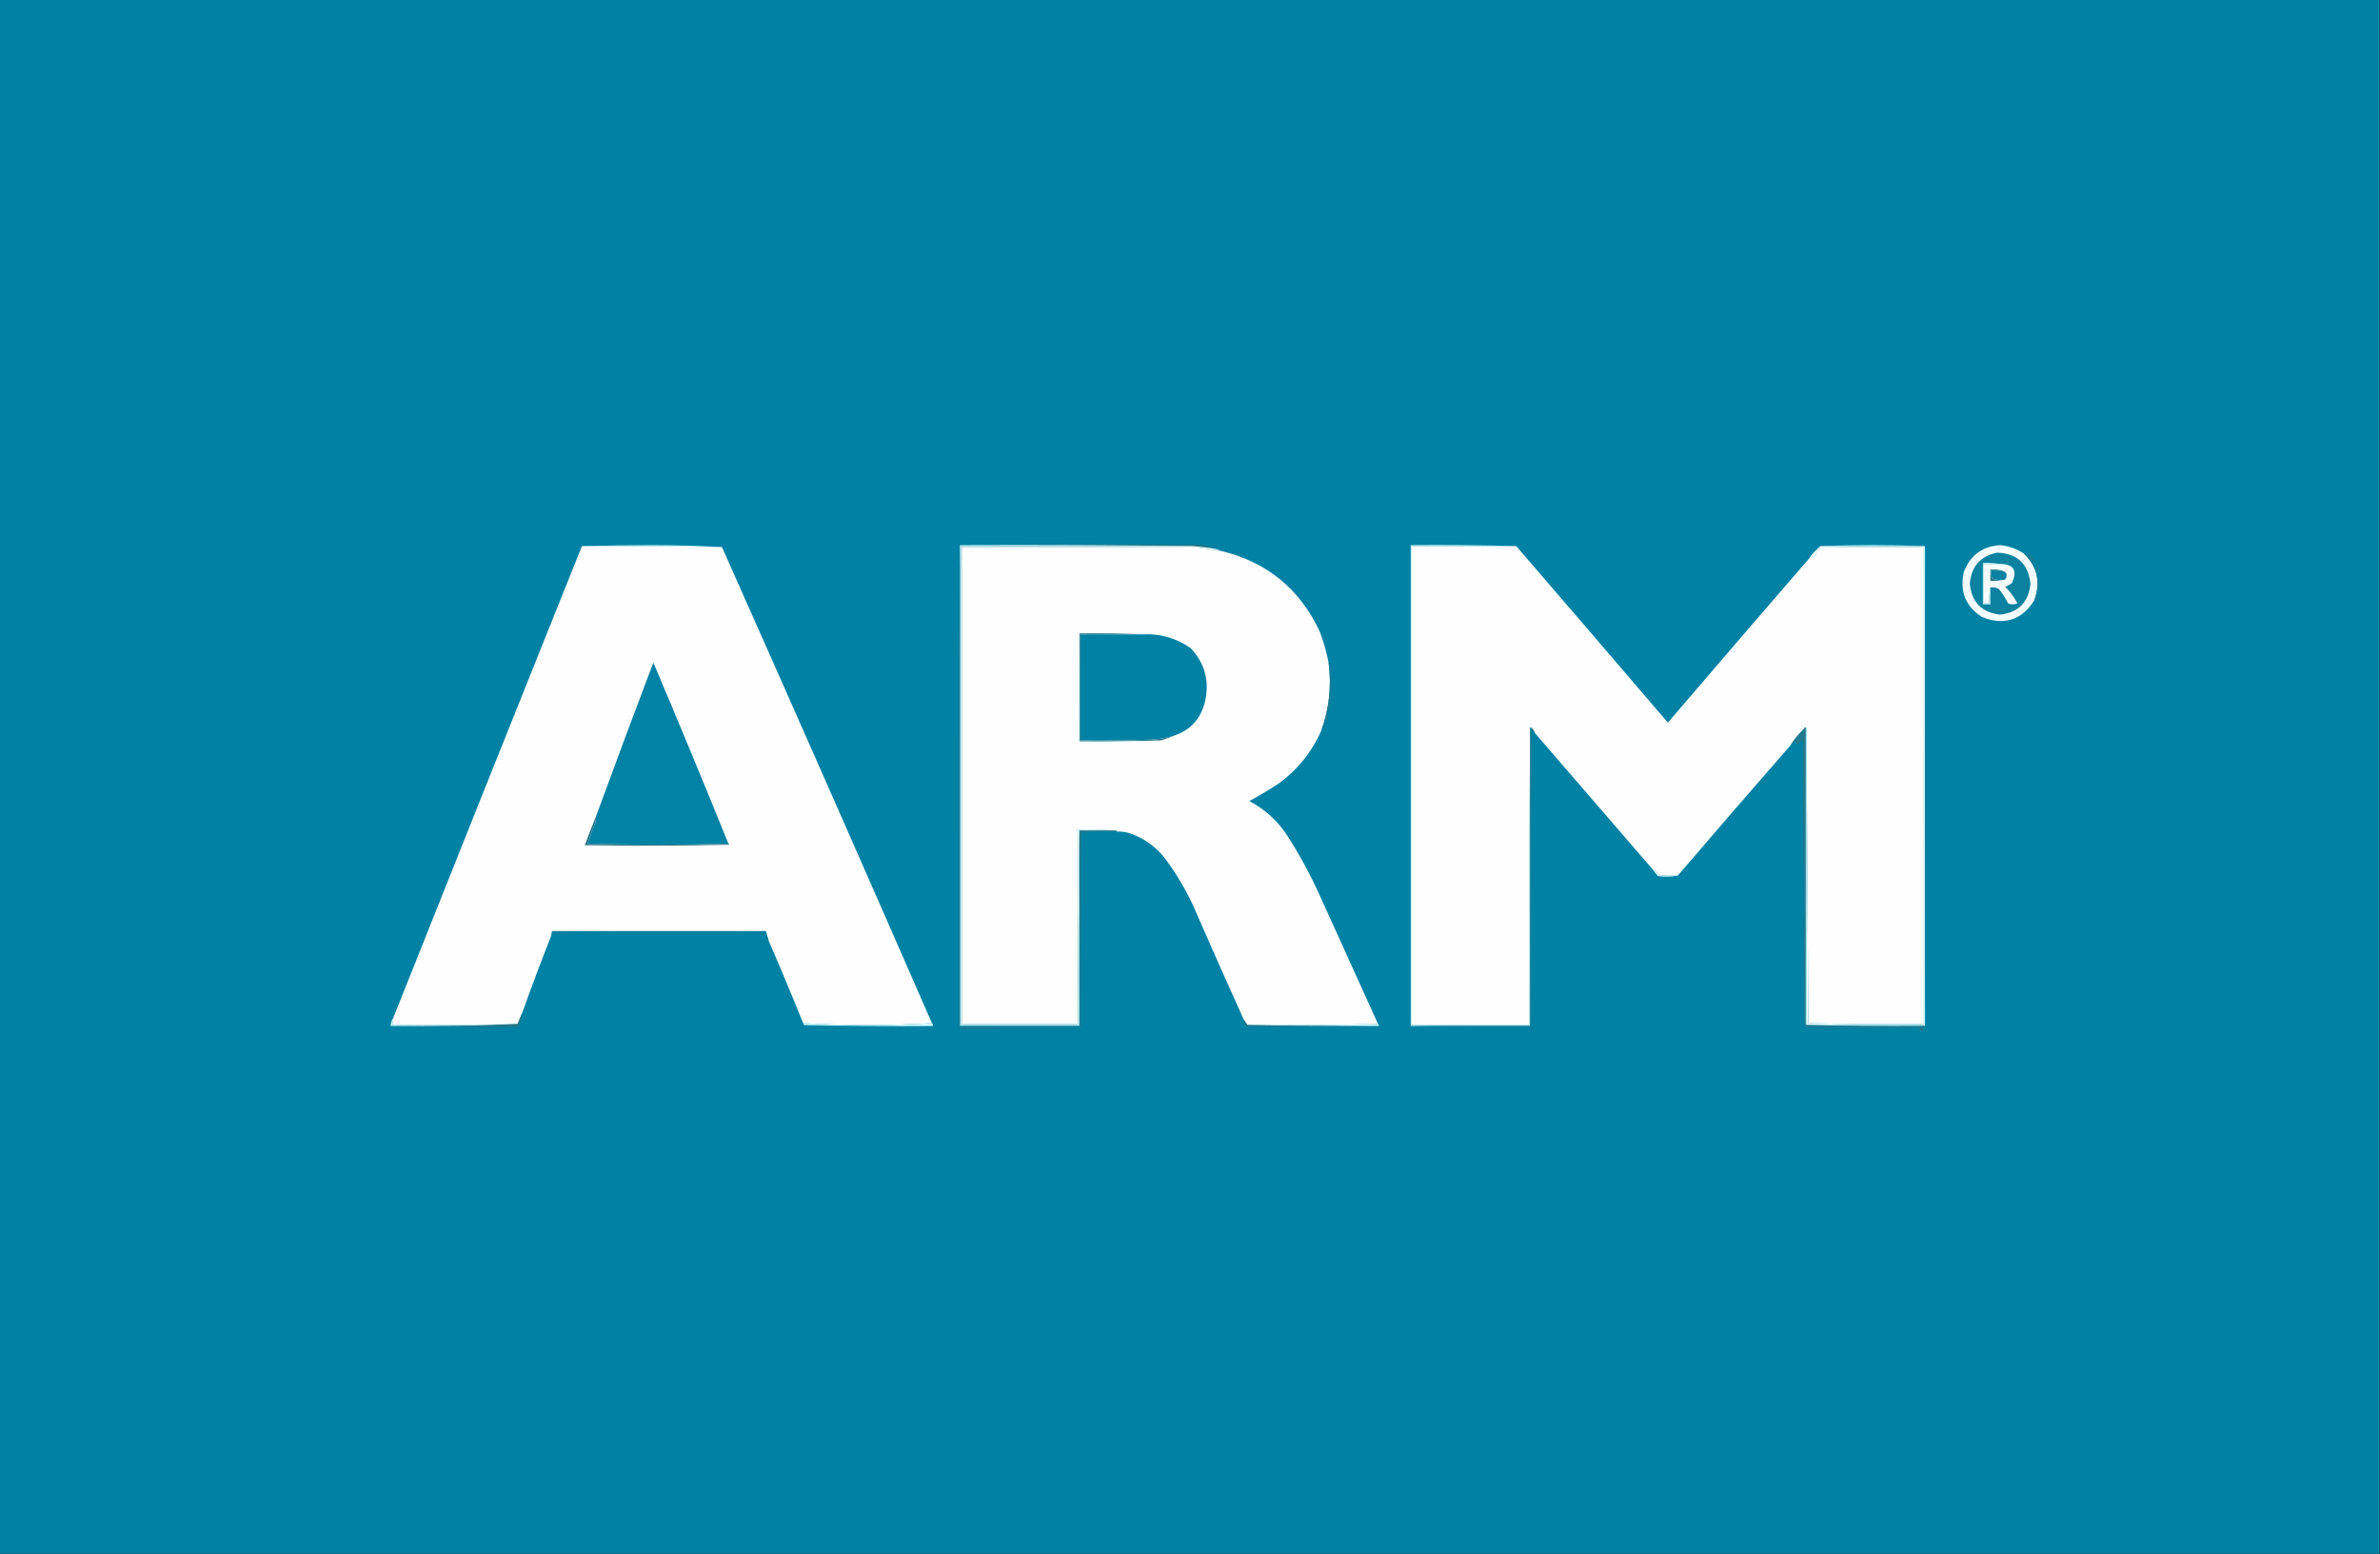
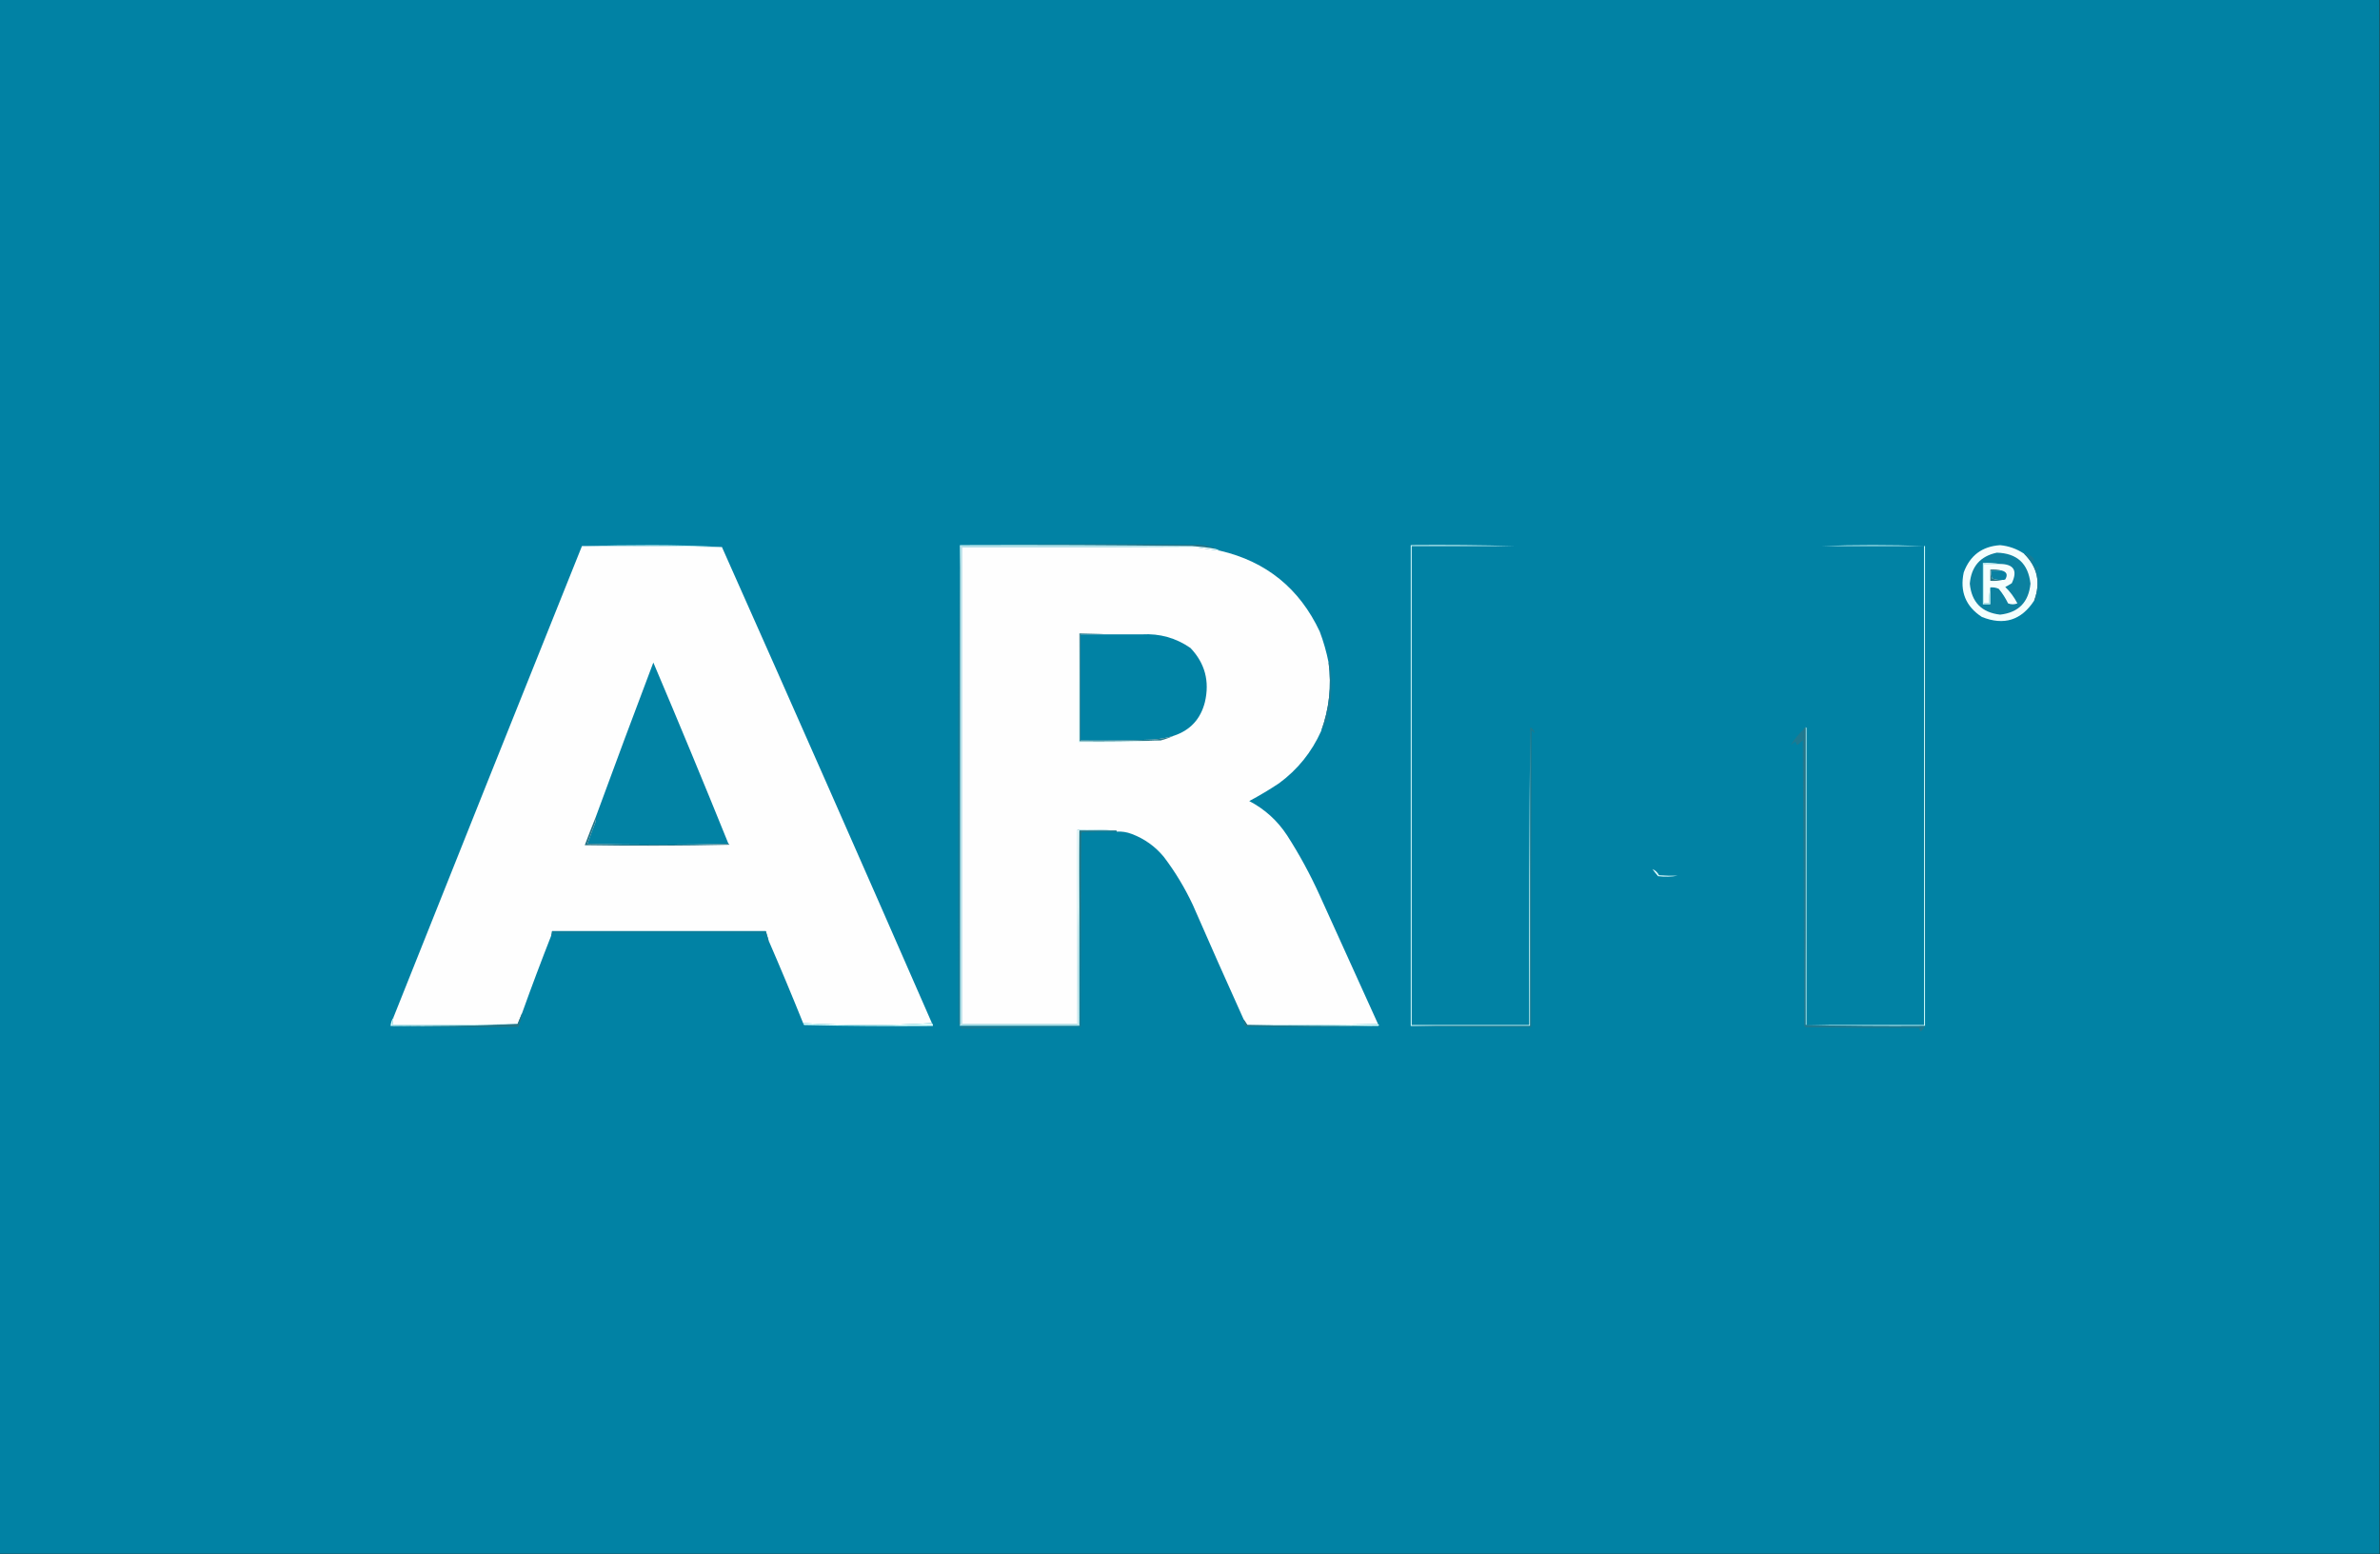
<svg xmlns="http://www.w3.org/2000/svg" width="121" height="79" viewBox="0 0 121 79" fill="none">
  <rect x="0" y="0" width="121" height="79" fill="#333333" stroke="none" />
  <g clip-path="url(#clip0_785_7705)">
    <path fill-rule="evenodd" clip-rule="evenodd" d="M-0.024 -0.024C40.31 -0.024 80.643 -0.024 120.976 -0.024C120.976 26.309 120.976 52.643 120.976 78.976C80.643 78.976 40.31 78.976 -0.024 78.976C-0.024 52.643 -0.024 26.309 -0.024 -0.024Z" fill="#0182A4" />
    <path fill-rule="evenodd" clip-rule="evenodd" d="M48.851 27.71C52.797 27.654 56.751 27.646 60.714 27.686C61.101 27.672 61.465 27.743 61.805 27.901C61.412 27.833 61.017 27.786 60.619 27.757C56.704 27.71 52.782 27.694 48.851 27.71Z" fill="#267487" />
    <path fill-rule="evenodd" clip-rule="evenodd" d="M29.586 27.758C30.764 27.726 31.95 27.71 33.145 27.71C34.347 27.71 35.533 27.742 36.703 27.805C34.334 27.758 31.962 27.742 29.586 27.758Z" fill="#D8FEFE" />
    <path fill-rule="evenodd" clip-rule="evenodd" d="M29.586 27.757C31.962 27.742 34.334 27.758 36.703 27.805C40.289 35.857 43.848 43.924 47.38 52.006C46.321 52.07 45.245 52.102 44.153 52.102C43.039 52.101 41.932 52.069 40.832 52.006C40.264 50.595 39.679 49.195 39.076 47.806C39.028 47.646 38.981 47.487 38.934 47.328C35.311 47.328 31.689 47.328 28.067 47.328C28.061 47.41 28.045 47.49 28.02 47.567C27.512 48.861 27.021 50.166 26.549 51.481C26.471 51.669 26.392 51.86 26.312 52.054C24.195 52.101 22.076 52.118 19.953 52.102C19.969 51.974 19.985 51.847 20.001 51.72C23.186 43.728 26.381 35.741 29.586 27.757Z" fill="#FEFEFE" />
    <path fill-rule="evenodd" clip-rule="evenodd" d="M62.042 27.996C64.384 28.546 66.069 29.915 67.096 32.101C67.29 32.615 67.44 33.14 67.546 33.676C67.704 34.872 67.578 36.034 67.167 37.161C66.686 38.231 65.974 39.115 65.032 39.81C64.541 40.137 64.035 40.439 63.513 40.717C64.303 41.13 64.943 41.71 65.435 42.459C66.061 43.432 66.615 44.45 67.096 45.514C68.085 47.695 69.073 49.875 70.061 52.054C67.855 52.102 65.641 52.117 63.418 52.102C63.355 52.006 63.292 51.911 63.228 51.815C62.354 49.881 61.492 47.94 60.642 45.992C60.235 45.125 59.745 44.313 59.171 43.557C58.728 43.02 58.182 42.631 57.534 42.388C57.289 42.294 57.037 42.255 56.775 42.269C56.775 42.237 56.76 42.221 56.728 42.221C56.088 42.173 55.439 42.157 54.782 42.173C54.782 45.467 54.782 48.76 54.782 52.054C52.821 52.054 50.859 52.054 48.898 52.054C48.898 43.971 48.898 35.888 48.898 27.805C52.9 27.797 56.902 27.805 60.903 27.829C61.282 27.891 61.662 27.946 62.042 27.996Z" fill="#FEFEFE" />
-     <path fill-rule="evenodd" clip-rule="evenodd" d="M77.084 27.757C79.661 30.74 82.231 33.731 84.795 36.731C87.184 33.938 89.581 31.153 91.984 28.378C92.057 28.368 92.12 28.337 92.174 28.282C92.201 28.293 92.225 28.308 92.245 28.33C92.323 28.256 92.339 28.177 92.292 28.092C92.379 28.004 92.466 27.916 92.553 27.829C94.293 27.805 96.033 27.797 97.773 27.805C97.773 35.888 97.773 43.971 97.773 52.054C95.811 52.07 93.85 52.054 91.889 52.006C91.899 51.978 91.914 51.954 91.936 51.935C91.904 46.958 91.873 41.986 91.841 37.018C91.841 36.986 91.826 36.97 91.794 36.97C91.746 36.986 91.715 37.018 91.699 37.066C91.444 37.309 91.222 37.58 91.035 37.877C89.11 40.08 87.196 42.291 85.293 44.512C84.977 44.52 84.66 44.512 84.344 44.488C84.268 44.34 84.158 44.237 84.012 44.178C82.019 41.871 80.026 39.564 78.033 37.257C77.992 37.143 77.921 37.047 77.82 36.97C77.801 36.981 77.793 36.997 77.796 37.018C77.748 42.038 77.733 47.066 77.748 52.102C75.755 52.102 73.763 52.102 71.77 52.102C71.77 43.987 71.77 35.872 71.77 27.757C73.541 27.757 75.313 27.757 77.084 27.757Z" fill="#FEFEFE" />
-     <path fill-rule="evenodd" clip-rule="evenodd" d="M92.553 27.757C94.309 27.757 96.064 27.757 97.82 27.757C97.82 35.872 97.82 43.987 97.82 52.102C95.827 52.102 93.834 52.102 91.841 52.102C91.841 47.074 91.841 42.046 91.841 37.018C91.873 41.986 91.904 46.958 91.936 51.935C91.914 51.954 91.899 51.978 91.889 52.006C93.85 52.054 95.811 52.07 97.773 52.054C97.773 43.971 97.773 35.888 97.773 27.805C96.033 27.797 94.293 27.805 92.553 27.829C92.466 27.916 92.379 28.004 92.292 28.092C92.339 28.177 92.323 28.256 92.245 28.33C92.225 28.308 92.201 28.293 92.174 28.282C92.12 28.337 92.057 28.368 91.984 28.378C92.141 28.142 92.331 27.935 92.553 27.757Z" fill="#F2FEFE" />
    <path fill-rule="evenodd" clip-rule="evenodd" d="M102.897 28.139C103.587 28.815 103.761 29.611 103.419 30.526C102.768 31.529 101.882 31.807 100.762 31.361C99.939 30.827 99.631 30.071 99.837 29.094C100.156 28.232 100.773 27.771 101.687 27.71C102.126 27.751 102.53 27.895 102.897 28.139Z" fill="#F4FEFD" />
    <path fill-rule="evenodd" clip-rule="evenodd" d="M48.803 27.71C48.819 27.71 48.835 27.71 48.851 27.71C52.782 27.694 56.704 27.71 60.619 27.757C56.696 27.757 52.774 27.757 48.851 27.757C48.851 35.872 48.851 43.987 48.851 52.102C50.844 52.102 52.837 52.102 54.83 52.102C54.814 48.8 54.83 45.507 54.877 42.221C54.877 45.53 54.877 48.84 54.877 52.15C52.852 52.15 50.828 52.15 48.803 52.15C48.803 52.134 48.803 52.118 48.803 52.102C48.803 43.971 48.803 35.84 48.803 27.71Z" fill="#D7FEFE" />
    <path fill-rule="evenodd" clip-rule="evenodd" d="M77.084 27.757C75.313 27.757 73.541 27.757 71.77 27.757C71.77 35.872 71.77 43.987 71.77 52.102C73.763 52.102 75.755 52.102 77.748 52.102C77.733 47.066 77.748 42.038 77.796 37.018C77.796 42.062 77.796 47.106 77.796 52.15C75.771 52.15 73.747 52.15 71.722 52.15C71.722 44.003 71.722 35.856 71.722 27.71C73.518 27.694 75.305 27.71 77.084 27.757Z" fill="#DDFFFE" />
    <path fill-rule="evenodd" clip-rule="evenodd" d="M48.803 27.71C48.803 35.84 48.803 43.971 48.803 52.102C48.769 52.082 48.745 52.05 48.732 52.006C48.724 47.957 48.717 43.907 48.708 39.858C48.708 35.793 48.74 31.743 48.803 27.71Z" fill="#1A7A94" />
    <path fill-rule="evenodd" clip-rule="evenodd" d="M60.619 27.757C61.017 27.786 61.412 27.833 61.805 27.901C61.884 27.933 61.963 27.964 62.042 27.996C61.662 27.947 61.282 27.891 60.903 27.829C56.902 27.805 52.9 27.797 48.898 27.805C48.898 35.888 48.898 43.971 48.898 52.054C50.859 52.054 52.821 52.054 54.782 52.054C54.782 48.761 54.782 45.467 54.782 42.173C55.439 42.157 56.087 42.173 56.728 42.221C56.111 42.221 55.494 42.221 54.877 42.221C54.83 45.507 54.814 48.8 54.83 52.102C52.837 52.102 50.844 52.102 48.851 52.102C48.851 43.987 48.851 35.872 48.851 27.757C52.773 27.757 56.696 27.757 60.619 27.757Z" fill="#F2FFFE" />
    <path fill-rule="evenodd" clip-rule="evenodd" d="M92.553 27.757C94.325 27.694 96.096 27.694 97.868 27.757C97.868 35.888 97.868 44.019 97.868 52.15C95.835 52.165 93.811 52.15 91.794 52.102C91.794 47.058 91.794 42.014 91.794 36.97C91.826 36.97 91.841 36.986 91.841 37.018C91.841 42.046 91.841 47.074 91.841 52.102C93.834 52.102 95.827 52.102 97.82 52.102C97.82 43.987 97.82 35.872 97.82 27.757C96.064 27.757 94.309 27.757 92.553 27.757Z" fill="#D5FEFE" />
    <path fill-rule="evenodd" clip-rule="evenodd" d="M101.521 28.092C102.546 28.12 103.116 28.646 103.23 29.667C103.137 30.611 102.623 31.136 101.687 31.242C100.75 31.134 100.236 30.609 100.145 29.667C100.222 28.794 100.68 28.269 101.521 28.092Z" fill="#0C81A0" />
    <path fill-rule="evenodd" clip-rule="evenodd" d="M101.664 28.664C102.382 28.669 102.587 28.995 102.281 29.643C102.174 29.715 102.064 29.779 101.948 29.834C102.197 30.076 102.403 30.355 102.565 30.669C102.407 30.733 102.249 30.733 102.091 30.669C101.962 30.402 101.804 30.156 101.616 29.929C101.481 29.868 101.339 29.844 101.189 29.858C101.142 30.119 101.127 30.39 101.142 30.669C101.047 30.669 100.952 30.669 100.857 30.669C100.857 30.001 100.857 29.333 100.857 28.664C101.126 28.664 101.395 28.664 101.664 28.664Z" fill="#F5FEFD" />
    <path fill-rule="evenodd" clip-rule="evenodd" d="M101.759 28.998C101.584 28.998 101.411 28.998 101.237 28.998C101.223 29.139 101.24 29.274 101.284 29.404C101.452 29.468 101.625 29.492 101.806 29.476C101.61 29.523 101.404 29.539 101.189 29.523C101.189 29.333 101.189 29.142 101.189 28.951C101.389 28.936 101.578 28.951 101.759 28.998Z" fill="#2B7584" />
    <path fill-rule="evenodd" clip-rule="evenodd" d="M101.759 28.998C102.024 29.064 102.088 29.215 101.948 29.452C101.903 29.475 101.856 29.483 101.806 29.476C101.625 29.492 101.452 29.468 101.284 29.404C101.24 29.274 101.223 29.139 101.237 28.998C101.411 28.998 101.585 28.998 101.759 28.998Z" fill="#0981A2" />
    <path fill-rule="evenodd" clip-rule="evenodd" d="M101.664 28.664C101.395 28.664 101.126 28.664 100.857 28.664C100.857 29.333 100.857 30.001 100.857 30.669C100.952 30.669 101.047 30.669 101.142 30.669C101.127 30.39 101.142 30.119 101.189 29.858C101.189 30.144 101.189 30.431 101.189 30.717C101.063 30.717 100.936 30.717 100.81 30.717C100.81 30.017 100.81 29.317 100.81 28.617C101.103 28.601 101.388 28.617 101.664 28.664Z" fill="#D7FEFE" />
    <path fill-rule="evenodd" clip-rule="evenodd" d="M102.897 28.139C103.136 28.142 103.31 28.245 103.419 28.45C103.357 28.604 103.389 28.739 103.514 28.855C103.561 28.832 103.6 28.801 103.633 28.76C103.641 28.784 103.649 28.808 103.657 28.831C103.614 28.89 103.583 28.953 103.562 29.022C103.687 29.456 103.687 29.885 103.562 30.311C103.636 30.447 103.588 30.519 103.419 30.526C103.761 29.611 103.587 28.815 102.897 28.139Z" fill="#187C96" />
    <path fill-rule="evenodd" clip-rule="evenodd" d="M58.056 32.244C58.962 32.194 59.784 32.424 60.524 32.937C61.26 33.711 61.505 34.626 61.259 35.681C61.041 36.55 60.511 37.123 59.67 37.4C59.329 37.5 58.982 37.564 58.626 37.591C57.392 37.638 56.159 37.654 54.925 37.638C54.925 35.84 54.925 34.042 54.925 32.244C55.968 32.244 57.012 32.244 58.056 32.244Z" fill="#0182A4" />
-     <path fill-rule="evenodd" clip-rule="evenodd" d="M54.877 32.197C55.945 32.181 57.005 32.197 58.056 32.244C57.012 32.244 55.968 32.244 54.925 32.244C54.925 34.042 54.925 35.84 54.925 37.638C56.159 37.654 57.392 37.638 58.626 37.591C58.982 37.564 59.329 37.5 59.67 37.4C59.454 37.498 59.233 37.578 59.005 37.638C57.63 37.684 56.254 37.7 54.877 37.686C54.877 35.856 54.877 34.026 54.877 32.197Z" fill="#267688" />
+     <path fill-rule="evenodd" clip-rule="evenodd" d="M54.877 32.197C57.012 32.244 55.968 32.244 54.925 32.244C54.925 34.042 54.925 35.84 54.925 37.638C56.159 37.654 57.392 37.638 58.626 37.591C58.982 37.564 59.329 37.5 59.67 37.4C59.454 37.498 59.233 37.578 59.005 37.638C57.63 37.684 56.254 37.7 54.877 37.686C54.877 35.856 54.877 34.026 54.877 32.197Z" fill="#267688" />
    <path fill-rule="evenodd" clip-rule="evenodd" d="M67.167 37.161C67.578 36.034 67.704 34.872 67.546 33.676C67.576 33.671 67.6 33.655 67.618 33.629C67.704 34.423 67.704 35.219 67.618 36.015C67.489 36.188 67.465 36.379 67.546 36.588C67.526 36.636 67.494 36.636 67.452 36.588C67.383 36.798 67.288 36.989 67.167 37.161Z" fill="#197B94" />
    <path fill-rule="evenodd" clip-rule="evenodd" d="M37.035 42.889C34.655 42.951 32.266 42.951 29.87 42.889C29.995 42.518 30.129 42.152 30.274 41.791C30.297 41.697 30.305 41.602 30.297 41.505C31.256 38.891 32.229 36.281 33.216 33.676C34.515 36.736 35.788 39.807 37.035 42.889Z" fill="#0282A4" />
    <path fill-rule="evenodd" clip-rule="evenodd" d="M78.033 37.257C77.972 37.219 77.916 37.171 77.867 37.113C77.843 42.141 77.835 47.169 77.843 52.197C75.795 52.213 73.754 52.197 71.722 52.15C73.747 52.15 75.771 52.15 77.796 52.15C77.796 47.106 77.796 42.062 77.796 37.018C77.793 36.997 77.801 36.981 77.82 36.97C77.921 37.047 77.992 37.143 78.033 37.257Z" fill="#1F788C" />
    <path fill-rule="evenodd" clip-rule="evenodd" d="M54.877 32.197C54.877 34.026 54.877 35.856 54.877 37.686C56.254 37.7 57.63 37.684 59.005 37.638C57.63 37.733 56.238 37.765 54.83 37.734C54.814 35.88 54.83 34.034 54.877 32.197Z" fill="#DEFEFE" />
    <path fill-rule="evenodd" clip-rule="evenodd" d="M97.868 27.757C97.931 35.896 97.931 44.043 97.868 52.197C97.805 52.284 97.734 52.363 97.654 52.436C97.598 52.385 97.574 52.321 97.583 52.245C95.653 52.253 93.724 52.245 91.794 52.221C91.77 52.197 91.746 52.173 91.723 52.15C91.715 47.312 91.691 42.475 91.652 37.638C91.557 37.718 91.462 37.797 91.367 37.877C91.335 37.813 91.304 37.75 91.272 37.686C91.192 37.751 91.113 37.815 91.035 37.877C91.222 37.58 91.444 37.309 91.699 37.066C91.731 42.078 91.762 47.09 91.794 52.102C93.811 52.15 95.835 52.165 97.868 52.15C97.868 44.019 97.868 35.888 97.868 27.757Z" fill="#1F7990" />
    <path fill-rule="evenodd" clip-rule="evenodd" d="M91.794 36.97C91.794 42.014 91.794 47.058 91.794 52.102C91.762 47.09 91.731 42.078 91.699 37.066C91.715 37.018 91.746 36.986 91.794 36.97Z" fill="#2A7585" />
    <path fill-rule="evenodd" clip-rule="evenodd" d="M54.877 42.221C55.494 42.221 56.111 42.221 56.728 42.221C56.76 42.221 56.775 42.237 56.775 42.269C56.19 42.261 55.605 42.269 55.019 42.292C54.993 42.311 54.977 42.335 54.972 42.364C54.94 45.626 54.909 48.888 54.877 52.15C54.877 48.84 54.877 45.53 54.877 42.221Z" fill="#277685" />
    <path fill-rule="evenodd" clip-rule="evenodd" d="M30.297 41.505C30.305 41.602 30.297 41.697 30.274 41.791C30.129 42.152 29.995 42.518 29.87 42.889C32.266 42.951 34.655 42.951 37.035 42.889C37.061 42.892 37.077 42.908 37.083 42.937C34.632 42.993 32.18 43.001 29.728 42.961C29.913 42.469 30.103 41.984 30.297 41.505Z" fill="#257588" />
    <path fill-rule="evenodd" clip-rule="evenodd" d="M84.012 44.178C84.158 44.237 84.268 44.34 84.344 44.488C84.66 44.512 84.977 44.52 85.293 44.512C84.969 44.567 84.637 44.575 84.297 44.536C84.196 44.42 84.101 44.3 84.012 44.178Z" fill="#E0FEFE" />
    <path fill-rule="evenodd" clip-rule="evenodd" d="M39.076 47.806C39.047 47.8 39.023 47.785 39.005 47.758C38.991 47.831 38.959 47.895 38.91 47.949C38.879 47.827 38.886 47.708 38.934 47.591C38.926 47.567 38.918 47.543 38.91 47.519C38.854 47.578 38.798 47.578 38.744 47.519C38.754 47.491 38.77 47.468 38.791 47.448C35.248 47.408 31.705 47.416 28.162 47.472C28.122 47.516 28.074 47.548 28.02 47.567C28.045 47.49 28.061 47.41 28.067 47.328C31.689 47.328 35.311 47.328 38.934 47.328C38.981 47.487 39.028 47.646 39.076 47.806Z" fill="#0C7F9C" />
    <path fill-rule="evenodd" clip-rule="evenodd" d="M20.001 51.72C19.985 51.847 19.969 51.974 19.953 52.102C22.076 52.118 24.195 52.101 26.311 52.054C24.177 52.149 22.026 52.181 19.858 52.15C19.867 51.989 19.915 51.846 20.001 51.72Z" fill="#D6FFFE" />
    <path fill-rule="evenodd" clip-rule="evenodd" d="M40.831 52.006C41.932 52.069 43.039 52.101 44.153 52.102C45.245 52.102 46.321 52.07 47.38 52.006C47.423 52.04 47.438 52.088 47.427 52.15C45.244 52.165 43.062 52.15 40.879 52.102C40.862 52.069 40.846 52.037 40.831 52.006Z" fill="#D6FEFE" />
    <path fill-rule="evenodd" clip-rule="evenodd" d="M70.061 52.054C70.124 52.086 70.124 52.118 70.061 52.15C67.839 52.165 65.625 52.15 63.418 52.102C65.641 52.118 67.855 52.102 70.061 52.054Z" fill="#D6FEFE" />
    <path fill-rule="evenodd" clip-rule="evenodd" d="M26.549 51.481C26.519 51.73 26.456 51.969 26.359 52.197C24.184 52.213 22.017 52.197 19.858 52.15C22.026 52.181 24.177 52.149 26.311 52.054C26.392 51.86 26.471 51.669 26.549 51.481Z" fill="#267585" />
    <path fill-rule="evenodd" clip-rule="evenodd" d="M63.228 51.815C63.291 51.911 63.355 52.006 63.418 52.102C65.625 52.15 67.839 52.165 70.061 52.15C67.824 52.205 65.577 52.213 63.323 52.173C63.258 52.064 63.227 51.944 63.228 51.815Z" fill="#267686" />
    <path fill-rule="evenodd" clip-rule="evenodd" d="M54.972 42.364C54.98 45.642 54.972 48.919 54.948 52.197C52.933 52.229 50.916 52.261 48.898 52.293C48.831 52.269 48.799 52.221 48.803 52.15C50.828 52.15 52.852 52.15 54.877 52.15C54.909 48.888 54.94 45.626 54.972 42.364Z" fill="#177C96" />
  </g>
  <defs>
    <clipPath id="clip0_785_7705">
      <rect width="121" height="79" fill="white" />
    </clipPath>
  </defs>
</svg>